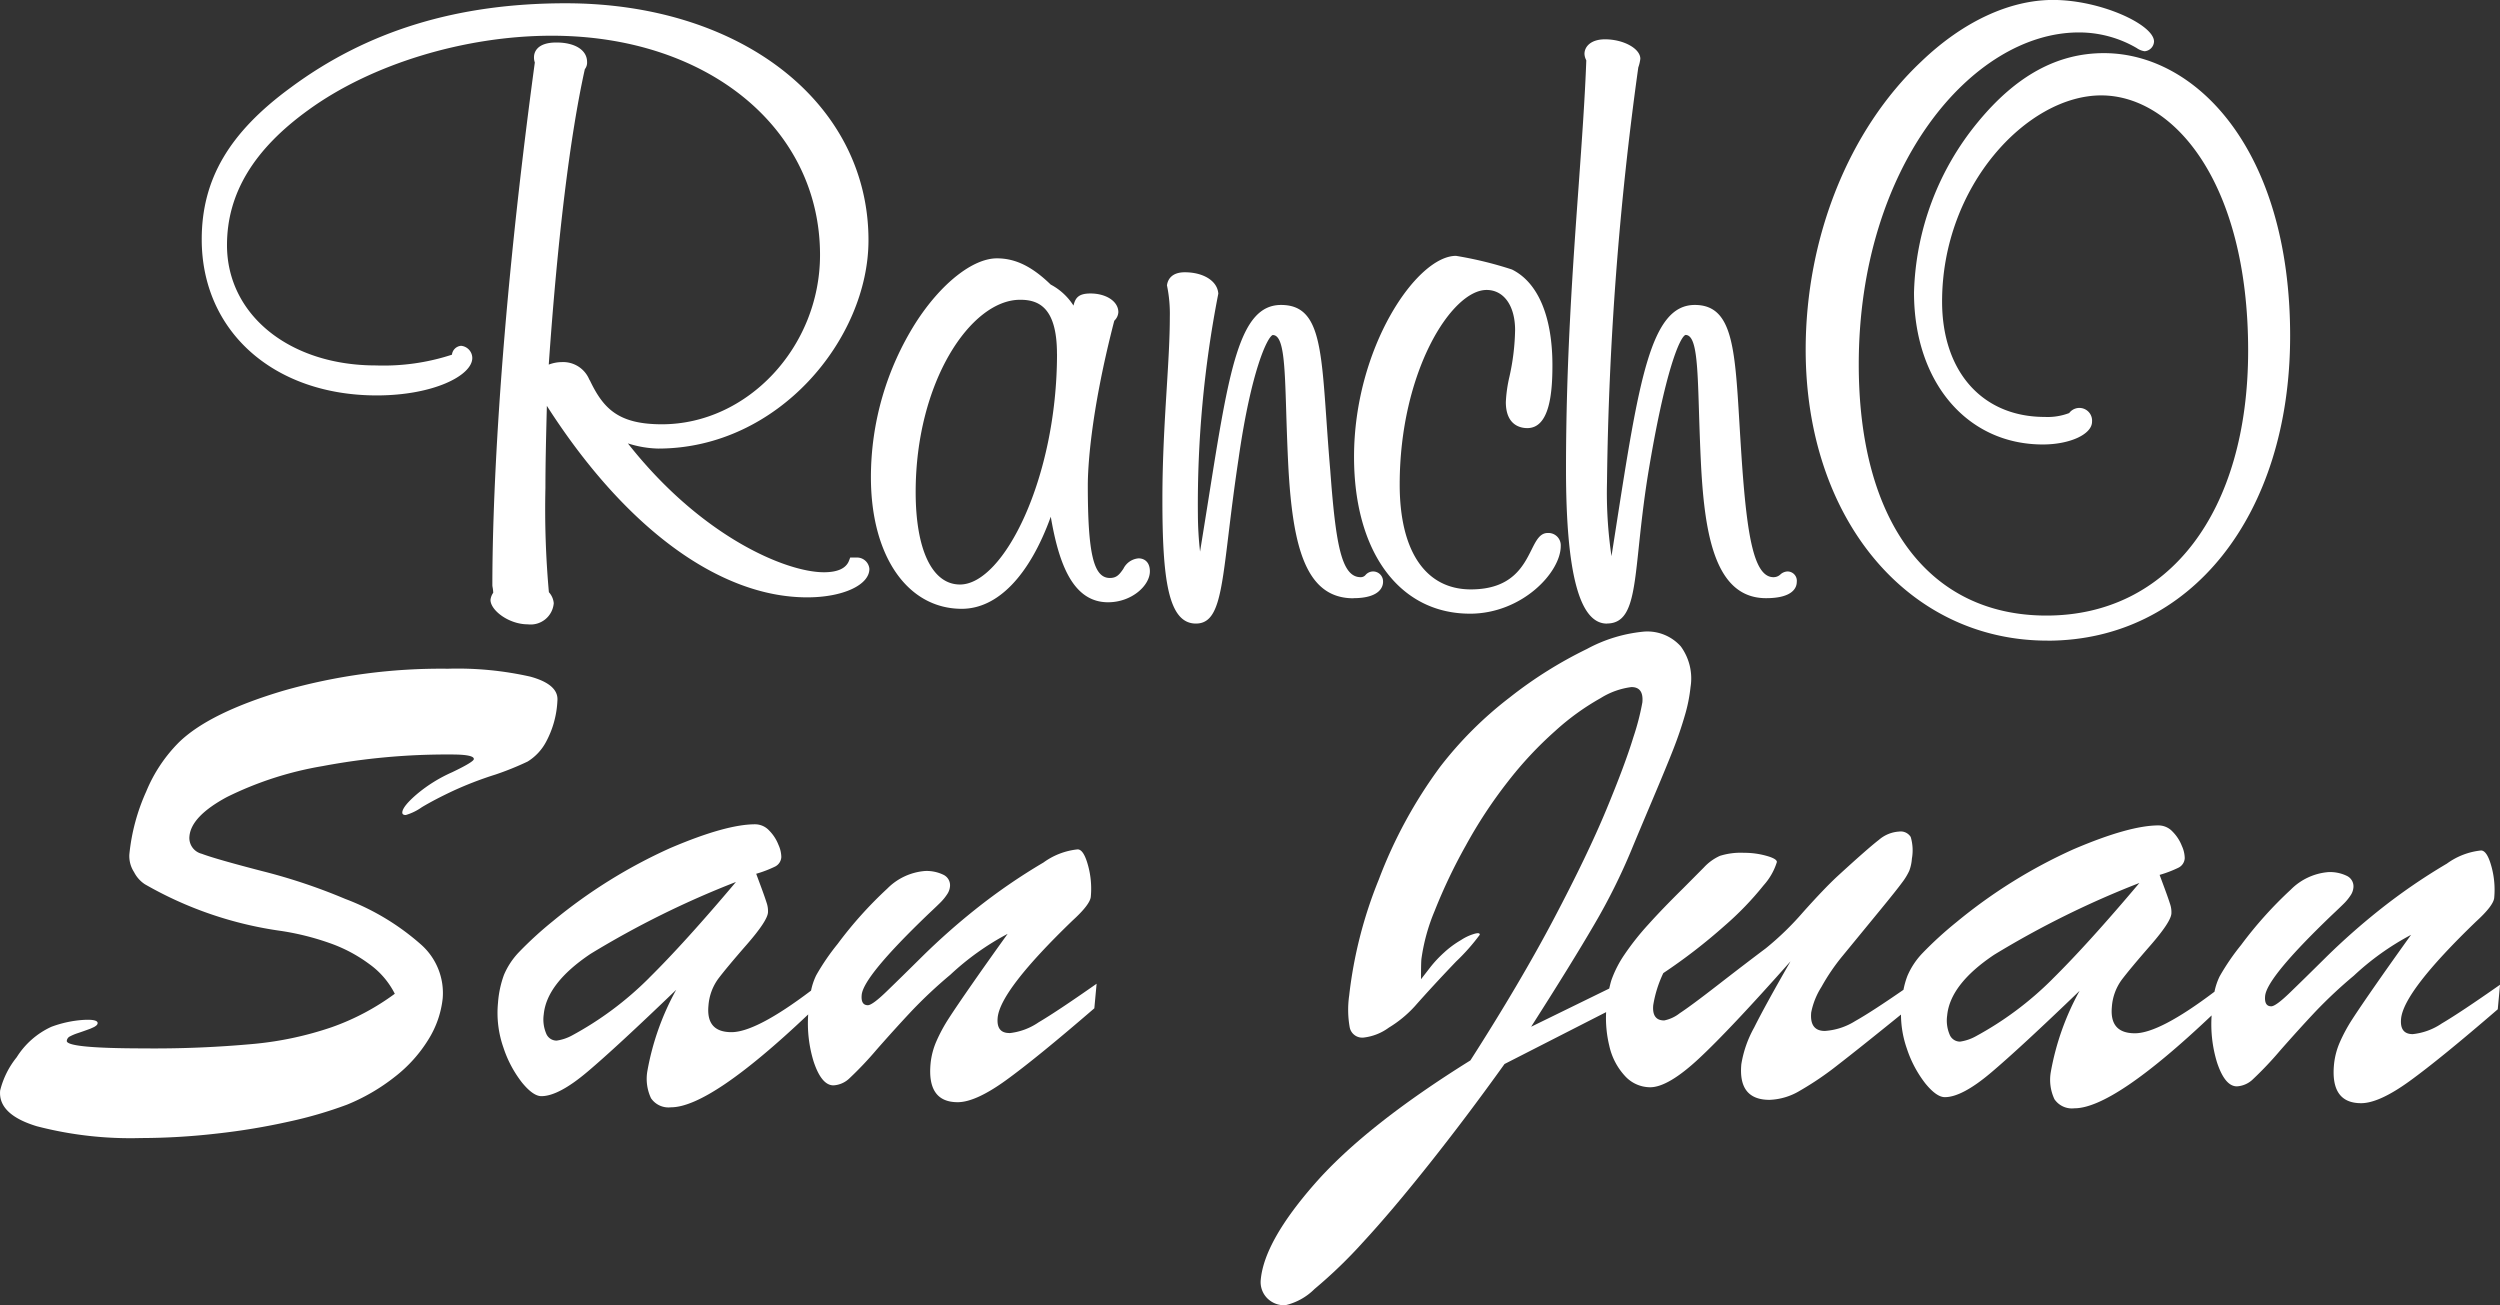
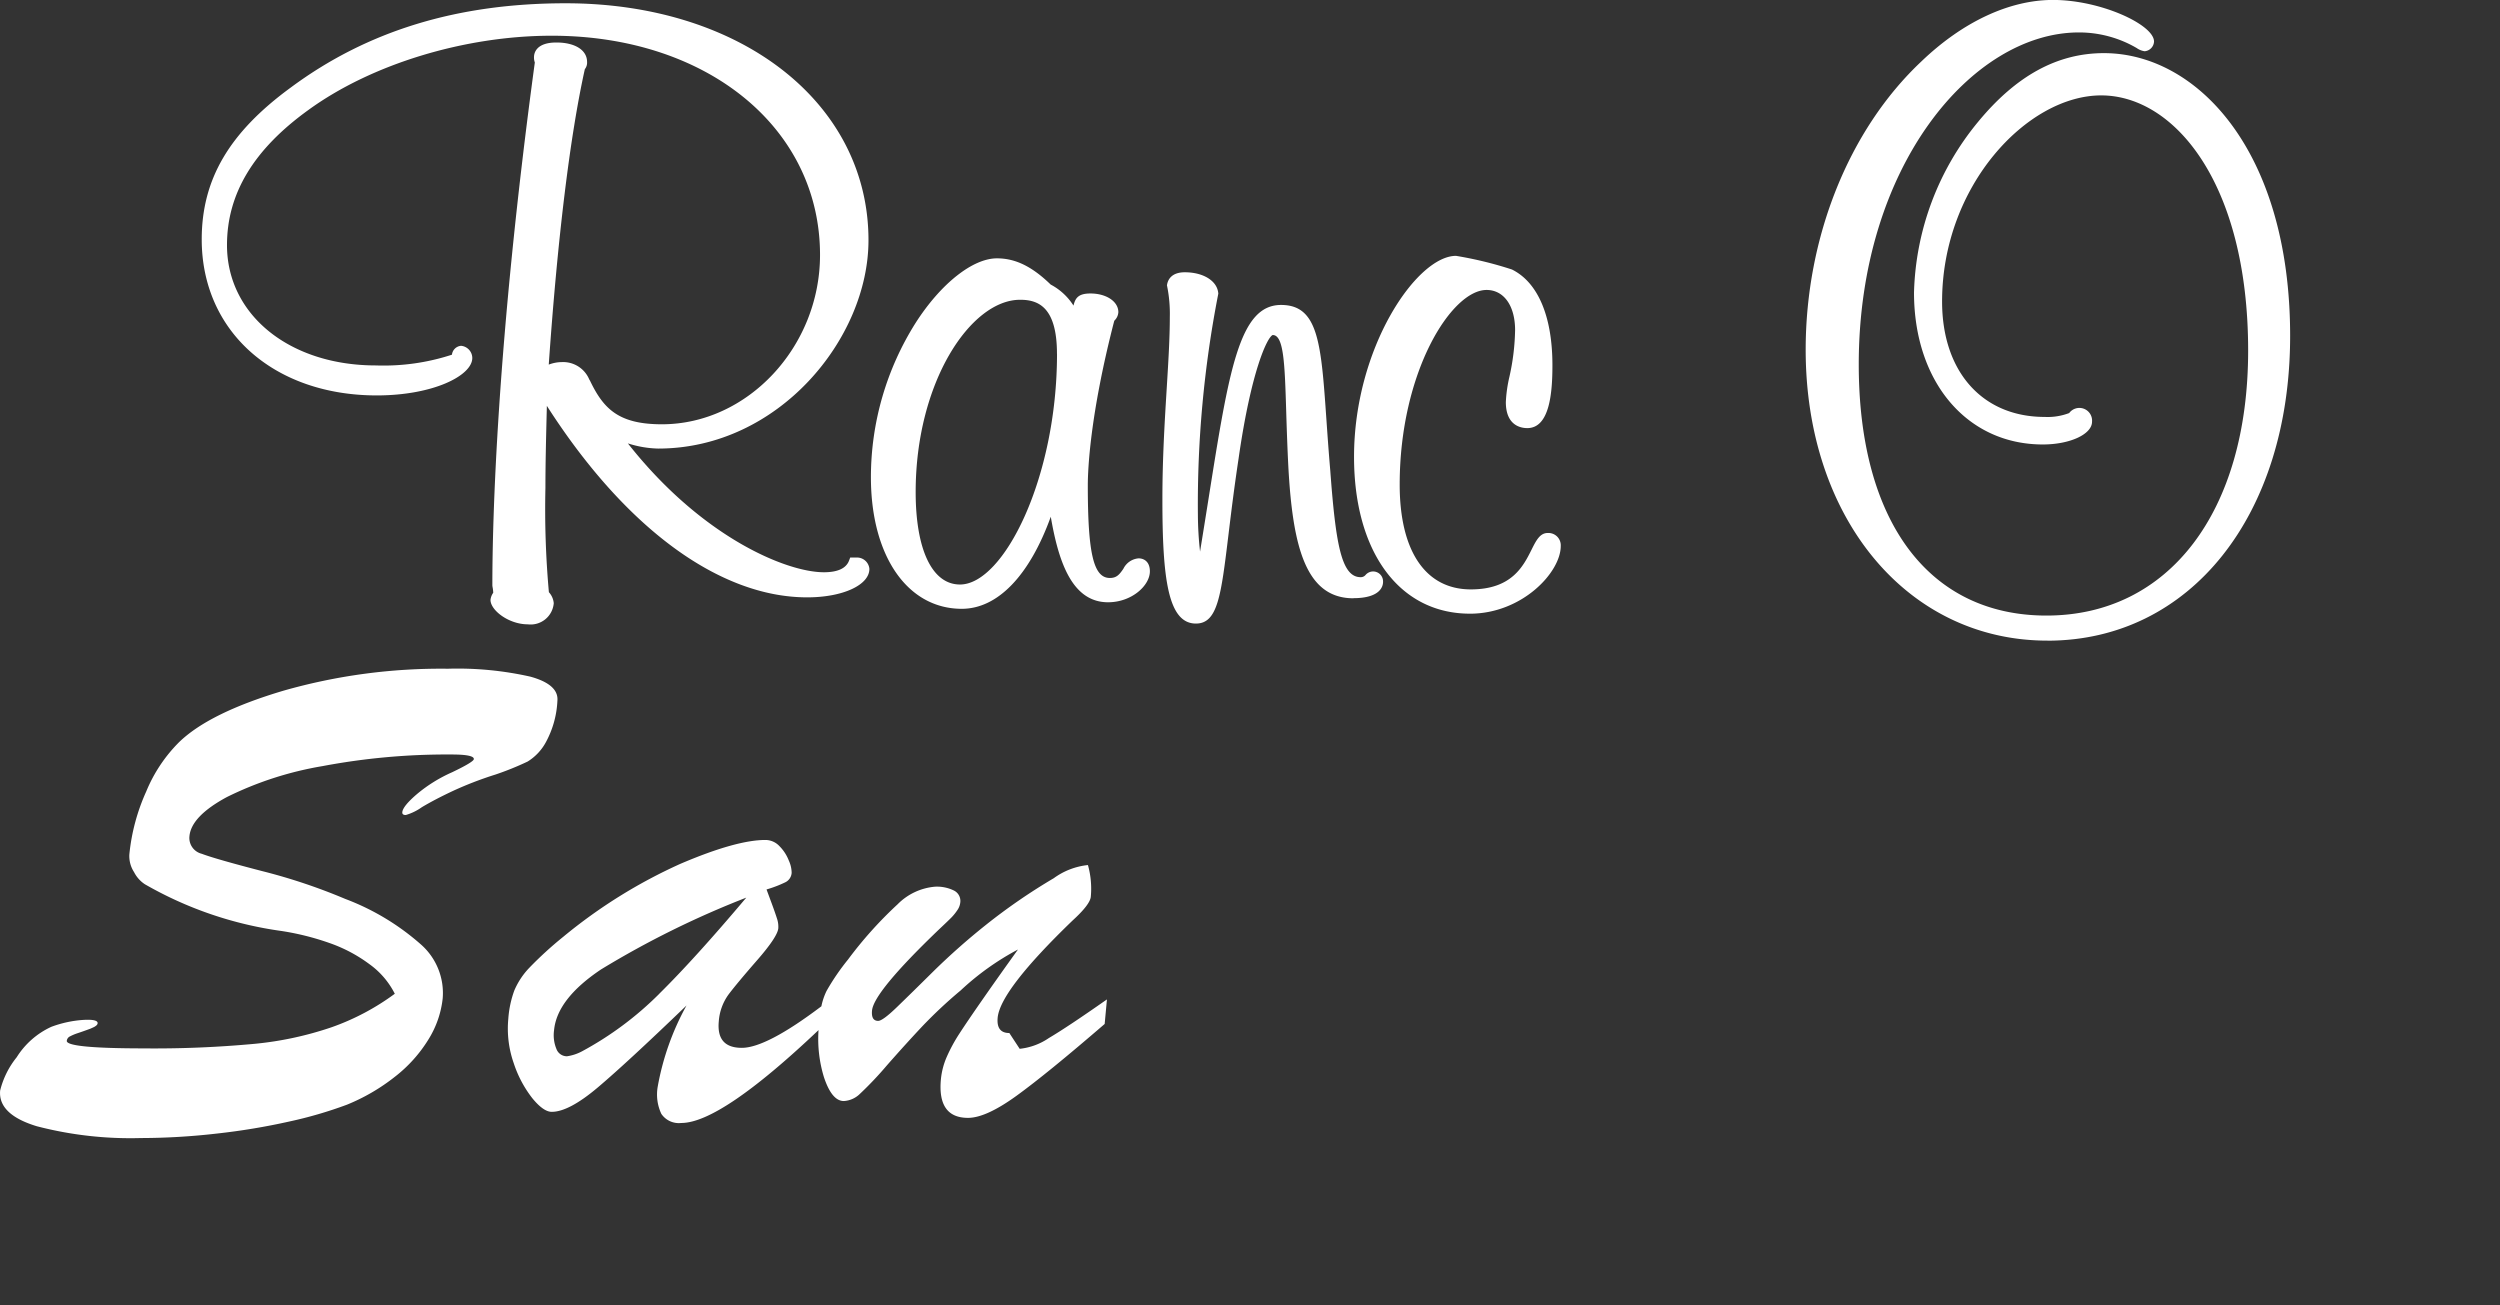
<svg xmlns="http://www.w3.org/2000/svg" width="231.291" height="120.758" viewBox="0 0 231.291 120.758">
  <rect x="0" y="0" width="231.291" height="120.758" fill="#333333" stroke="none" />
  <g id="Grupo_577" data-name="Grupo 577" transform="translate(-5915.379 -3016.855)">
    <g id="Grupo_538" data-name="Grupo 538" transform="translate(5915.379 3016.855)">
      <path id="Trazado_12691" data-name="Trazado 12691" d="M145.07,82.394c5.206,0,8.835-1.828,8.835-3.467a1.143,1.143,0,0,0-1.042-1.123.93.93,0,0,0-.841.822,20.337,20.337,0,0,1-7.038.994c-7.981,0-13.773-4.681-13.773-11.13,0-4.758,2.461-8.847,7.525-12.5,5.829-4.24,14.458-6.874,22.519-6.874,14.382,0,24.821,8.529,24.821,20.281,0,8.493-6.7,15.667-14.63,15.667-3.971,0-5.391-1.4-6.646-4.026l-.077-.127a2.616,2.616,0,0,0-2.525-1.6,3.425,3.425,0,0,0-1.219.232c.816-11.723,1.968-21.155,3.337-27.33a.977.977,0,0,0,.208-.67c0-1.1-1.115-1.8-2.84-1.8-1.921,0-2.07,1.033-2.07,1.349a1.355,1.355,0,0,0,.076.5c-3.546,26.158-3.929,42.528-3.929,48.357a1.3,1.3,0,0,0,.024.2,3.644,3.644,0,0,1,.058.5,1.4,1.4,0,0,0-.254.664c0,.965,1.7,2.258,3.44,2.258a2.146,2.146,0,0,0,2.412-1.955,1.722,1.722,0,0,0-.45-1.017,86.064,86.064,0,0,1-.32-9.647c0-2.255.061-4.739.133-7.593,7.223,11.281,15.948,17.717,24.087,17.717,3.279,0,5.752-1.133,5.752-2.635a1.152,1.152,0,0,0-1.213-1.048h-.562l-.108.286c-.269.713-1.052,1.075-2.326,1.075-3.482,0-11.323-3.261-18.135-11.922a9.867,9.867,0,0,0,2.806.479c11.134,0,19.454-10.177,19.454-19.275,0-12.7-11.783-21.922-28.017-21.922-10.039,0-18.361,2.552-25.438,7.8-5.692,4.163-8.231,8.495-8.231,14.046,0,8.5,6.661,14.434,16.2,14.434" transform="translate(-110.21 -45.811)" fill="#fff" />
      <path id="Trazado_12692" data-name="Trazado 12692" d="M284.3,123.674a1.726,1.726,0,0,0-1.408.969c-.364.525-.619.846-1.246.846-1.508,0-2.042-2.239-2.042-8.558,0-1.357.177-6.453,2.446-15.228l.044-.055a1.166,1.166,0,0,0,.336-.751c0-.985-1.111-1.728-2.583-1.728-1.113,0-1.4.417-1.567,1.121a5.592,5.592,0,0,0-2.11-1.947c-1.73-1.677-3.266-2.425-4.972-2.425-2.245,0-5.2,2.344-7.523,5.971a26.769,26.769,0,0,0-4.137,14.287c0,7.277,3.378,12.166,8.407,12.166,3.319,0,6.268-3.078,8.234-8.52.734,4.307,2.024,7.915,5.3,7.915,2.178,0,3.868-1.539,3.868-2.863,0-.884-.538-1.2-1.042-1.2m-7.55-18.92c0,11.493-4.936,21.34-8.977,21.34-2.565,0-4.1-3.2-4.1-8.558,0-10.179,5.1-17.785,9.662-17.785,1.588,0,3.411.569,3.411,5" transform="translate(-178.964 -72.017)" fill="#fff" />
      <path id="Trazado_12693" data-name="Trazado 12693" d="M334.118,128.785c2.556,0,2.755-1.149,2.755-1.5a.922.922,0,0,0-.957-.971.935.935,0,0,0-.655.315.574.574,0,0,1-.458.214c-1.783,0-2.309-3.047-2.814-9.881-.148-1.725-.258-3.3-.357-4.721-.491-7.047-.737-10.584-4.195-10.584-3.864,0-4.814,5.99-6.708,17.923q-.365,2.3-.786,4.9a31.916,31.916,0,0,1-.2-3.395,101.5,101.5,0,0,1,1.875-20.406l.014-.067-.007-.068c-.116-1.125-1.389-1.91-3.095-1.91-1.239,0-1.556.7-1.634,1.117l-.017.088.019.086a12.874,12.874,0,0,1,.247,2.858c0,1.94-.133,4.092-.286,6.585-.187,3.043-.4,6.492-.4,10.282,0,7.274.506,11.484,3.1,11.484,2.017,0,2.328-2.57,3.01-8.2.233-1.924.524-4.318.94-7.075,1.166-8.159,2.671-11.259,3.159-11.419,1.026,0,1.109,2.655,1.245,7.055.046,1.49.1,3.207.2,5.157.4,7.289,1.575,12.142,6.008,12.142" transform="translate(-208.918 -73.444)" fill="#fff" />
      <path id="Trazado_12694" data-name="Trazado 12694" d="M364.591,128.542c4.8,0,8.406-3.8,8.406-6.266a1.141,1.141,0,0,0-1.213-1.2c-.716,0-1.071.708-1.481,1.529-.778,1.556-1.845,3.689-5.627,3.689-4.182,0-6.58-3.532-6.58-9.692,0-10.448,4.8-18.011,8.036-18.011,1.6,0,2.641,1.459,2.641,3.717a21.155,21.155,0,0,1-.525,4.314,12.788,12.788,0,0,0-.331,2.341c0,2.174,1.387,2.409,1.984,2.409,2.085,0,2.326-3.317,2.326-5.812,0-4.52-1.334-7.669-3.746-8.862a34.762,34.762,0,0,0-5.174-1.262c-3.639,0-9.434,8.509-9.434,18.594,0,8.814,4.207,14.51,10.719,14.51" transform="translate(-228.602 -71.765)" fill="#fff" />
-       <path id="Trazado_12695" data-name="Trazado 12695" d="M399.039,107.192c2.208,0,2.471-2.493,2.948-7.018.19-1.8.425-4.031.829-6.589,1.629-9.987,3.015-12.931,3.5-13.091,1.026,0,1.109,2.656,1.245,7.057.046,1.49.1,3.206.2,5.155.347,6.306,1.314,12.142,6.008,12.142,2.563,0,2.84-1.05,2.84-1.5a.863.863,0,0,0-.87-.971,1.039,1.039,0,0,0-.648.279.916.916,0,0,1-.637.25c-1.8,0-2.425-3.787-2.9-10.328-.1-1.435-.181-2.762-.254-3.982-.419-7.012-.65-10.876-4.126-10.876-4.082,0-5.164,6.939-7.318,20.761q-.188,1.206-.388,2.483a40.1,40.1,0,0,1-.416-6.843,302.536,302.536,0,0,1,2.895-38.376,3.647,3.647,0,0,0,.189-.8c0-.944-1.558-1.8-3.268-1.8-1.311,0-1.9.678-1.9,1.349a1.366,1.366,0,0,0,.137.531l.031.077c-.125,3.453-.406,7.358-.7,11.491-.552,7.657-1.177,16.335-1.177,26.324,0,9.611,1.238,14.283,3.783,14.283" transform="translate(-250.378 -49.507)" fill="#fff" />
      <path id="Trazado_12696" data-name="Trazado 12696" d="M464.432,104.748c13.219,0,22.451-11.6,22.451-28.2,0-17.172-8.667-26.157-17.227-26.157-4.31,0-8.12,2.081-11.647,6.363a25.854,25.854,0,0,0-5.924,15.786c0,8.276,4.9,14.056,11.918,14.056,2.511,0,4.553-.945,4.553-2.107a1.175,1.175,0,0,0-2.114-.8,5.574,5.574,0,0,1-2.268.359c-5.766,0-9.491-4.191-9.491-10.676,0-10.74,7.91-19.071,14.715-19.071,6.759,0,13.6,8.109,13.6,23.608,0,14.893-7.322,24.516-18.655,24.516-10.876,0-17.37-8.684-17.37-23.23,0-18.375,10.531-30.719,20.367-30.719a10.568,10.568,0,0,1,5.348,1.445,1.675,1.675,0,0,0,.733.295.944.944,0,0,0,.87-.9c0-1.554-4.924-3.846-9.349-3.846-4.037,0-8.374,2.032-12.206,5.718-6.683,6.3-10.673,16.261-10.673,26.642,0,15.595,9.406,26.914,22.366,26.914" transform="translate(-275.008 -45.475)" fill="#fff" />
      <path id="Trazado_12697" data-name="Trazado 12697" d="M131.306,185.625a13.64,13.64,0,0,0-3.213,1.99q-1.335,1.136-1.386,1.7c-.017.176.09.263.321.263a4.966,4.966,0,0,0,1.486-.724q1.209-.723,2.892-1.512a33.289,33.289,0,0,1,3.93-1.512,27.048,27.048,0,0,0,2.967-1.2,4.772,4.772,0,0,0,1.689-1.794,8.886,8.886,0,0,0,1.064-3.82q.14-1.515-2.51-2.242a30.665,30.665,0,0,0-7.634-.731,53.075,53.075,0,0,0-15.194,2.03q-6.853,2.038-9.667,4.769a13.934,13.934,0,0,0-3.036,4.56,18.521,18.521,0,0,0-1.56,5.813,2.715,2.715,0,0,0,.436,1.647,2.919,2.919,0,0,0,1,1.121,34.894,34.894,0,0,0,12.65,4.325,24.548,24.548,0,0,1,4.415,1.107,13.761,13.761,0,0,1,3.712,1.963,7.557,7.557,0,0,1,2.344,2.736,22.332,22.332,0,0,1-5.825,3.091,31.276,31.276,0,0,1-7.17,1.543,100.1,100.1,0,0,1-10.251.42q-7.166-.006-7.1-.7a.513.513,0,0,1,.3-.412,4.615,4.615,0,0,1,.72-.3q.446-.147,1.163-.41l.29-.132a1.074,1.074,0,0,0,.258-.164.314.314,0,0,0,.122-.2q.037-.4-1.356-.314a10.416,10.416,0,0,0-2.932.639,7.45,7.45,0,0,0-3.2,2.814,7.918,7.918,0,0,0-1.531,3.079q-.2,2.207,3.381,3.3a34.376,34.376,0,0,0,9.643,1.095,62.243,62.243,0,0,0,6.944-.406,61.454,61.454,0,0,0,6.82-1.131,38.654,38.654,0,0,0,5.284-1.544,18.189,18.189,0,0,0,4.464-2.6,12.938,12.938,0,0,0,3.108-3.472,8.978,8.978,0,0,0,1.3-3.771,5.982,5.982,0,0,0-1.965-4.942,22.592,22.592,0,0,0-7.048-4.256,53.351,53.351,0,0,0-7.689-2.575q-4.328-1.123-5.581-1.6a1.508,1.508,0,0,1-1.147-1.631q.171-1.845,3.467-3.621a31.755,31.755,0,0,1,8.833-2.859,61.953,61.953,0,0,1,11.938-1.077q2.112,0,2.072.43-.024.264-2.017,1.217" transform="translate(-89.487 -114.175)" fill="#fff" />
-       <path id="Trazado_12698" data-name="Trazado 12698" d="M233.988,225.723q-1.212,0-1.08-1.417.235-2.536,6.925-8.987,1.625-1.481,1.692-2.205a8.082,8.082,0,0,0-.265-2.932q-.4-1.448-.956-1.45a6.5,6.5,0,0,0-3.159,1.216,54.613,54.613,0,0,0-6.267,4.31,62.99,62.99,0,0,0-4.863,4.3q-2.077,2.057-3.389,3.324t-1.727,1.267q-.659,0-.57-.956.159-1.713,6.162-7.473.91-.855,1.2-1.152a4.676,4.676,0,0,0,.528-.659,1.514,1.514,0,0,0,.272-.692,1.075,1.075,0,0,0-.571-1.12,3.566,3.566,0,0,0-1.749-.364,5.526,5.526,0,0,0-3.474,1.628,37.123,37.123,0,0,0-4.594,5.119,21.206,21.206,0,0,0-1.982,2.9,5.892,5.892,0,0,0-.477,1.418c-3.38,2.555-5.843,3.847-7.365,3.845q-2.355,0-2.128-2.439a4.807,4.807,0,0,1,.906-2.5q.77-1.02,2.649-3.176t1.952-2.947a2.345,2.345,0,0,0-.124-.905q-.161-.512-.465-1.335t-.5-1.351a10.96,10.96,0,0,0,1.759-.674,1.045,1.045,0,0,0,.565-.872,2.8,2.8,0,0,0-.26-1.12,3.861,3.861,0,0,0-.863-1.334,1.774,1.774,0,0,0-1.3-.578q-2.7,0-7.854,2.2a47.759,47.759,0,0,0-10.837,6.744,34.419,34.419,0,0,0-3.138,2.863,6.957,6.957,0,0,0-1.409,2.125,9.542,9.542,0,0,0-.551,2.585,9.668,9.668,0,0,0,.5,4.135,10.633,10.633,0,0,0,1.725,3.247q1.026,1.252,1.788,1.253,1.591,0,4.259-2.253t8.214-7.587a24.273,24.273,0,0,0-2.671,7.542,4.212,4.212,0,0,0,.341,2.487,1.956,1.956,0,0,0,1.843.842q3.635,0,12.7-8.594a12.057,12.057,0,0,0,.5,4.355q.731,2.208,1.838,2.209a2.319,2.319,0,0,0,1.5-.674,32.5,32.5,0,0,0,2.494-2.634q1.721-1.958,3.22-3.555a42.967,42.967,0,0,1,3.6-3.373,24.614,24.614,0,0,1,5.3-3.783q-1.868,2.6-3.3,4.658t-2.144,3.16a14.813,14.813,0,0,0-1.149,2.124,6.79,6.79,0,0,0-.539,2.074q-.329,3.558,2.509,3.56,1.662,0,4.481-2.039t8.162-6.648l.21-2.272q-3.664,2.567-5.367,3.57a5.865,5.865,0,0,1-2.706,1m-33.35-5.083a30.708,30.708,0,0,1-7.139,5.314,4.242,4.242,0,0,1-1.393.46,1.033,1.033,0,0,1-.976-.676,3.33,3.33,0,0,1-.22-1.729q.269-2.9,4.346-5.629a85.07,85.07,0,0,1,13.44-6.644q-4.745,5.63-8.059,8.9" transform="translate(-140.608 -130.151)" fill="#fff" />
-       <path id="Trazado_12699" data-name="Trazado 12699" d="M444.931,205.036a5.867,5.867,0,0,1-2.706,1q-1.212,0-1.08-1.417.235-2.536,6.925-8.987,1.625-1.481,1.692-2.205a8.092,8.092,0,0,0-.265-2.932q-.4-1.448-.956-1.45a6.5,6.5,0,0,0-3.158,1.216,54.626,54.626,0,0,0-6.267,4.31,63.065,63.065,0,0,0-4.863,4.3q-2.077,2.057-3.389,3.324t-1.727,1.267q-.658,0-.569-.956.159-1.713,6.162-7.473.91-.855,1.2-1.152a4.675,4.675,0,0,0,.528-.659,1.516,1.516,0,0,0,.272-.692,1.075,1.075,0,0,0-.571-1.12,3.567,3.567,0,0,0-1.749-.364,5.526,5.526,0,0,0-3.474,1.628,37.12,37.12,0,0,0-4.594,5.119,21.211,21.211,0,0,0-1.982,2.9,5.878,5.878,0,0,0-.477,1.418c-3.381,2.555-5.844,3.847-7.366,3.846q-2.355,0-2.128-2.439a4.807,4.807,0,0,1,.906-2.5q.77-1.02,2.649-3.176t1.952-2.947a2.345,2.345,0,0,0-.124-.905q-.161-.512-.465-1.335t-.5-1.351a10.969,10.969,0,0,0,1.759-.674,1.045,1.045,0,0,0,.565-.872,2.8,2.8,0,0,0-.26-1.12,3.861,3.861,0,0,0-.863-1.334,1.774,1.774,0,0,0-1.3-.578q-2.7,0-7.854,2.2a47.76,47.76,0,0,0-10.837,6.744,34.5,34.5,0,0,0-3.138,2.863,6.973,6.973,0,0,0-1.409,2.125,7.666,7.666,0,0,0-.361,1.276q-2.962,2.048-4.455,2.886a6.018,6.018,0,0,1-2.82.921q-1.419,0-1.26-1.715a6.866,6.866,0,0,1,.945-2.354,18.973,18.973,0,0,1,1.963-2.881q2.028-2.47,3.512-4.28t1.978-2.486a5.747,5.747,0,0,0,.673-1.1,3.91,3.91,0,0,0,.243-1.12,4.353,4.353,0,0,0-.109-2.009,1.089,1.089,0,0,0-1.079-.5,3.15,3.15,0,0,0-1.871.772q-1.006.774-3.806,3.34-1.212,1.119-3.2,3.341a27.061,27.061,0,0,1-3.442,3.341q-1.972,1.481-4.452,3.406t-3.512,2.6a3.412,3.412,0,0,1-1.447.674q-1.142,0-1.011-1.417a10.88,10.88,0,0,1,.932-2.964,51.428,51.428,0,0,0,5.648-4.36,28.545,28.545,0,0,0,3.637-3.769,5.759,5.759,0,0,0,1.219-2.14q.028-.3-.951-.577a7.542,7.542,0,0,0-2.085-.282,6.434,6.434,0,0,0-2.224.279,4.549,4.549,0,0,0-1.484,1.069l-1.928,1.941q-1.906,1.877-3.236,3.358a24.56,24.56,0,0,0-2.176,2.748,10.228,10.228,0,0,0-1.2,2.321c-.09.264-.157.553-.224.842l-7.225,3.534q3.765-5.893,5.844-9.466a56.164,56.164,0,0,0,3.466-6.964q.446-1.087,1.865-4.445t2.008-4.873q.591-1.515,1.022-3a14.45,14.45,0,0,0,.541-2.668,5.021,5.021,0,0,0-.9-3.773,4.149,4.149,0,0,0-3.4-1.369,13.715,13.715,0,0,0-5.289,1.61,39.144,39.144,0,0,0-7.149,4.491,34.939,34.939,0,0,0-6.446,6.434,43.315,43.315,0,0,0-5.654,10.4,40.543,40.543,0,0,0-2.746,10.77,9.248,9.248,0,0,0,.058,2.931,1.179,1.179,0,0,0,1.282.923,4.881,4.881,0,0,0,2.335-.921,10.836,10.836,0,0,0,2.4-1.974q1.625-1.844,3.81-4.131a18.83,18.83,0,0,0,2.2-2.485q.024-.263-.618-.05a4.528,4.528,0,0,0-1.123.543,8.86,8.86,0,0,0-1.56,1.152,10.888,10.888,0,0,0-1.267,1.35q-.511.659-.865,1.119-.005-1.448.036-1.878a17.674,17.674,0,0,1,1.225-4.446,49.938,49.938,0,0,1,2.879-6.042,43.378,43.378,0,0,1,3.888-5.909,34.5,34.5,0,0,1,4.381-4.691,22.886,22.886,0,0,1,4.21-3.044,7.021,7.021,0,0,1,2.847-1.019q1.142,0,1.011,1.418a22.986,22.986,0,0,1-.835,3.227q-.773,2.537-2.509,6.718t-4.845,10.076q-3.107,5.894-7.721,13.1-9.662,6.02-14.363,11.369t-5.031,8.907a2.122,2.122,0,0,0,.538,1.664,2.2,2.2,0,0,0,1.735.709,5.616,5.616,0,0,0,2.7-1.5,44.068,44.068,0,0,0,4.5-4.344q2.635-2.849,6.1-7.209T358.2,208.8l9.4-4.8a10.887,10.887,0,0,0,.292,3.111,6.012,6.012,0,0,0,1.454,2.8,3.163,3.163,0,0,0,2.327,1.04q1.662,0,4.522-2.665t8.465-8.986q-2.311,4.018-3.373,6.141a10.351,10.351,0,0,0-1.178,3.375q-.306,3.295,2.6,3.3a5.809,5.809,0,0,0,2.776-.821,28.947,28.947,0,0,0,3.583-2.434q1.926-1.488,5.812-4.636a9.6,9.6,0,0,0,.54,3.142,10.631,10.631,0,0,0,1.725,3.247q1.026,1.252,1.788,1.253,1.591,0,4.259-2.253t8.214-7.587a24.271,24.271,0,0,0-2.671,7.542,4.211,4.211,0,0,0,.341,2.487,1.956,1.956,0,0,0,1.843.842q3.635,0,12.7-8.594a12.059,12.059,0,0,0,.5,4.355q.731,2.208,1.838,2.209a2.319,2.319,0,0,0,1.5-.674,32.49,32.49,0,0,0,2.494-2.634q1.721-1.958,3.22-3.555a43.021,43.021,0,0,1,3.6-3.373,24.614,24.614,0,0,1,5.3-3.783q-1.868,2.6-3.3,4.658t-2.145,3.16a14.763,14.763,0,0,0-1.148,2.124,6.777,6.777,0,0,0-.539,2.074q-.329,3.558,2.509,3.56,1.662,0,4.481-2.039t8.162-6.648l.21-2.272q-3.664,2.567-5.367,3.57m-36.057-4.081a30.707,30.707,0,0,1-7.138,5.314,4.242,4.242,0,0,1-1.393.46,1.033,1.033,0,0,1-.976-.676,3.33,3.33,0,0,1-.22-1.729q.269-2.9,4.346-5.629a85.071,85.071,0,0,1,13.44-6.644q-4.745,5.63-8.059,8.9" transform="translate(-219.007 -110.362)" fill="#fff" />
+       <path id="Trazado_12698" data-name="Trazado 12698" d="M233.988,225.723q-1.212,0-1.08-1.417.235-2.536,6.925-8.987,1.625-1.481,1.692-2.205a8.082,8.082,0,0,0-.265-2.932a6.5,6.5,0,0,0-3.159,1.216,54.613,54.613,0,0,0-6.267,4.31,62.99,62.99,0,0,0-4.863,4.3q-2.077,2.057-3.389,3.324t-1.727,1.267q-.659,0-.57-.956.159-1.713,6.162-7.473.91-.855,1.2-1.152a4.676,4.676,0,0,0,.528-.659,1.514,1.514,0,0,0,.272-.692,1.075,1.075,0,0,0-.571-1.12,3.566,3.566,0,0,0-1.749-.364,5.526,5.526,0,0,0-3.474,1.628,37.123,37.123,0,0,0-4.594,5.119,21.206,21.206,0,0,0-1.982,2.9,5.892,5.892,0,0,0-.477,1.418c-3.38,2.555-5.843,3.847-7.365,3.845q-2.355,0-2.128-2.439a4.807,4.807,0,0,1,.906-2.5q.77-1.02,2.649-3.176t1.952-2.947a2.345,2.345,0,0,0-.124-.905q-.161-.512-.465-1.335t-.5-1.351a10.96,10.96,0,0,0,1.759-.674,1.045,1.045,0,0,0,.565-.872,2.8,2.8,0,0,0-.26-1.12,3.861,3.861,0,0,0-.863-1.334,1.774,1.774,0,0,0-1.3-.578q-2.7,0-7.854,2.2a47.759,47.759,0,0,0-10.837,6.744,34.419,34.419,0,0,0-3.138,2.863,6.957,6.957,0,0,0-1.409,2.125,9.542,9.542,0,0,0-.551,2.585,9.668,9.668,0,0,0,.5,4.135,10.633,10.633,0,0,0,1.725,3.247q1.026,1.252,1.788,1.253,1.591,0,4.259-2.253t8.214-7.587a24.273,24.273,0,0,0-2.671,7.542,4.212,4.212,0,0,0,.341,2.487,1.956,1.956,0,0,0,1.843.842q3.635,0,12.7-8.594a12.057,12.057,0,0,0,.5,4.355q.731,2.208,1.838,2.209a2.319,2.319,0,0,0,1.5-.674,32.5,32.5,0,0,0,2.494-2.634q1.721-1.958,3.22-3.555a42.967,42.967,0,0,1,3.6-3.373,24.614,24.614,0,0,1,5.3-3.783q-1.868,2.6-3.3,4.658t-2.144,3.16a14.813,14.813,0,0,0-1.149,2.124,6.79,6.79,0,0,0-.539,2.074q-.329,3.558,2.509,3.56,1.662,0,4.481-2.039t8.162-6.648l.21-2.272q-3.664,2.567-5.367,3.57a5.865,5.865,0,0,1-2.706,1m-33.35-5.083a30.708,30.708,0,0,1-7.139,5.314,4.242,4.242,0,0,1-1.393.46,1.033,1.033,0,0,1-.976-.676,3.33,3.33,0,0,1-.22-1.729q.269-2.9,4.346-5.629a85.07,85.07,0,0,1,13.44-6.644q-4.745,5.63-8.059,8.9" transform="translate(-140.608 -130.151)" fill="#fff" />
    </g>
  </g>
</svg>